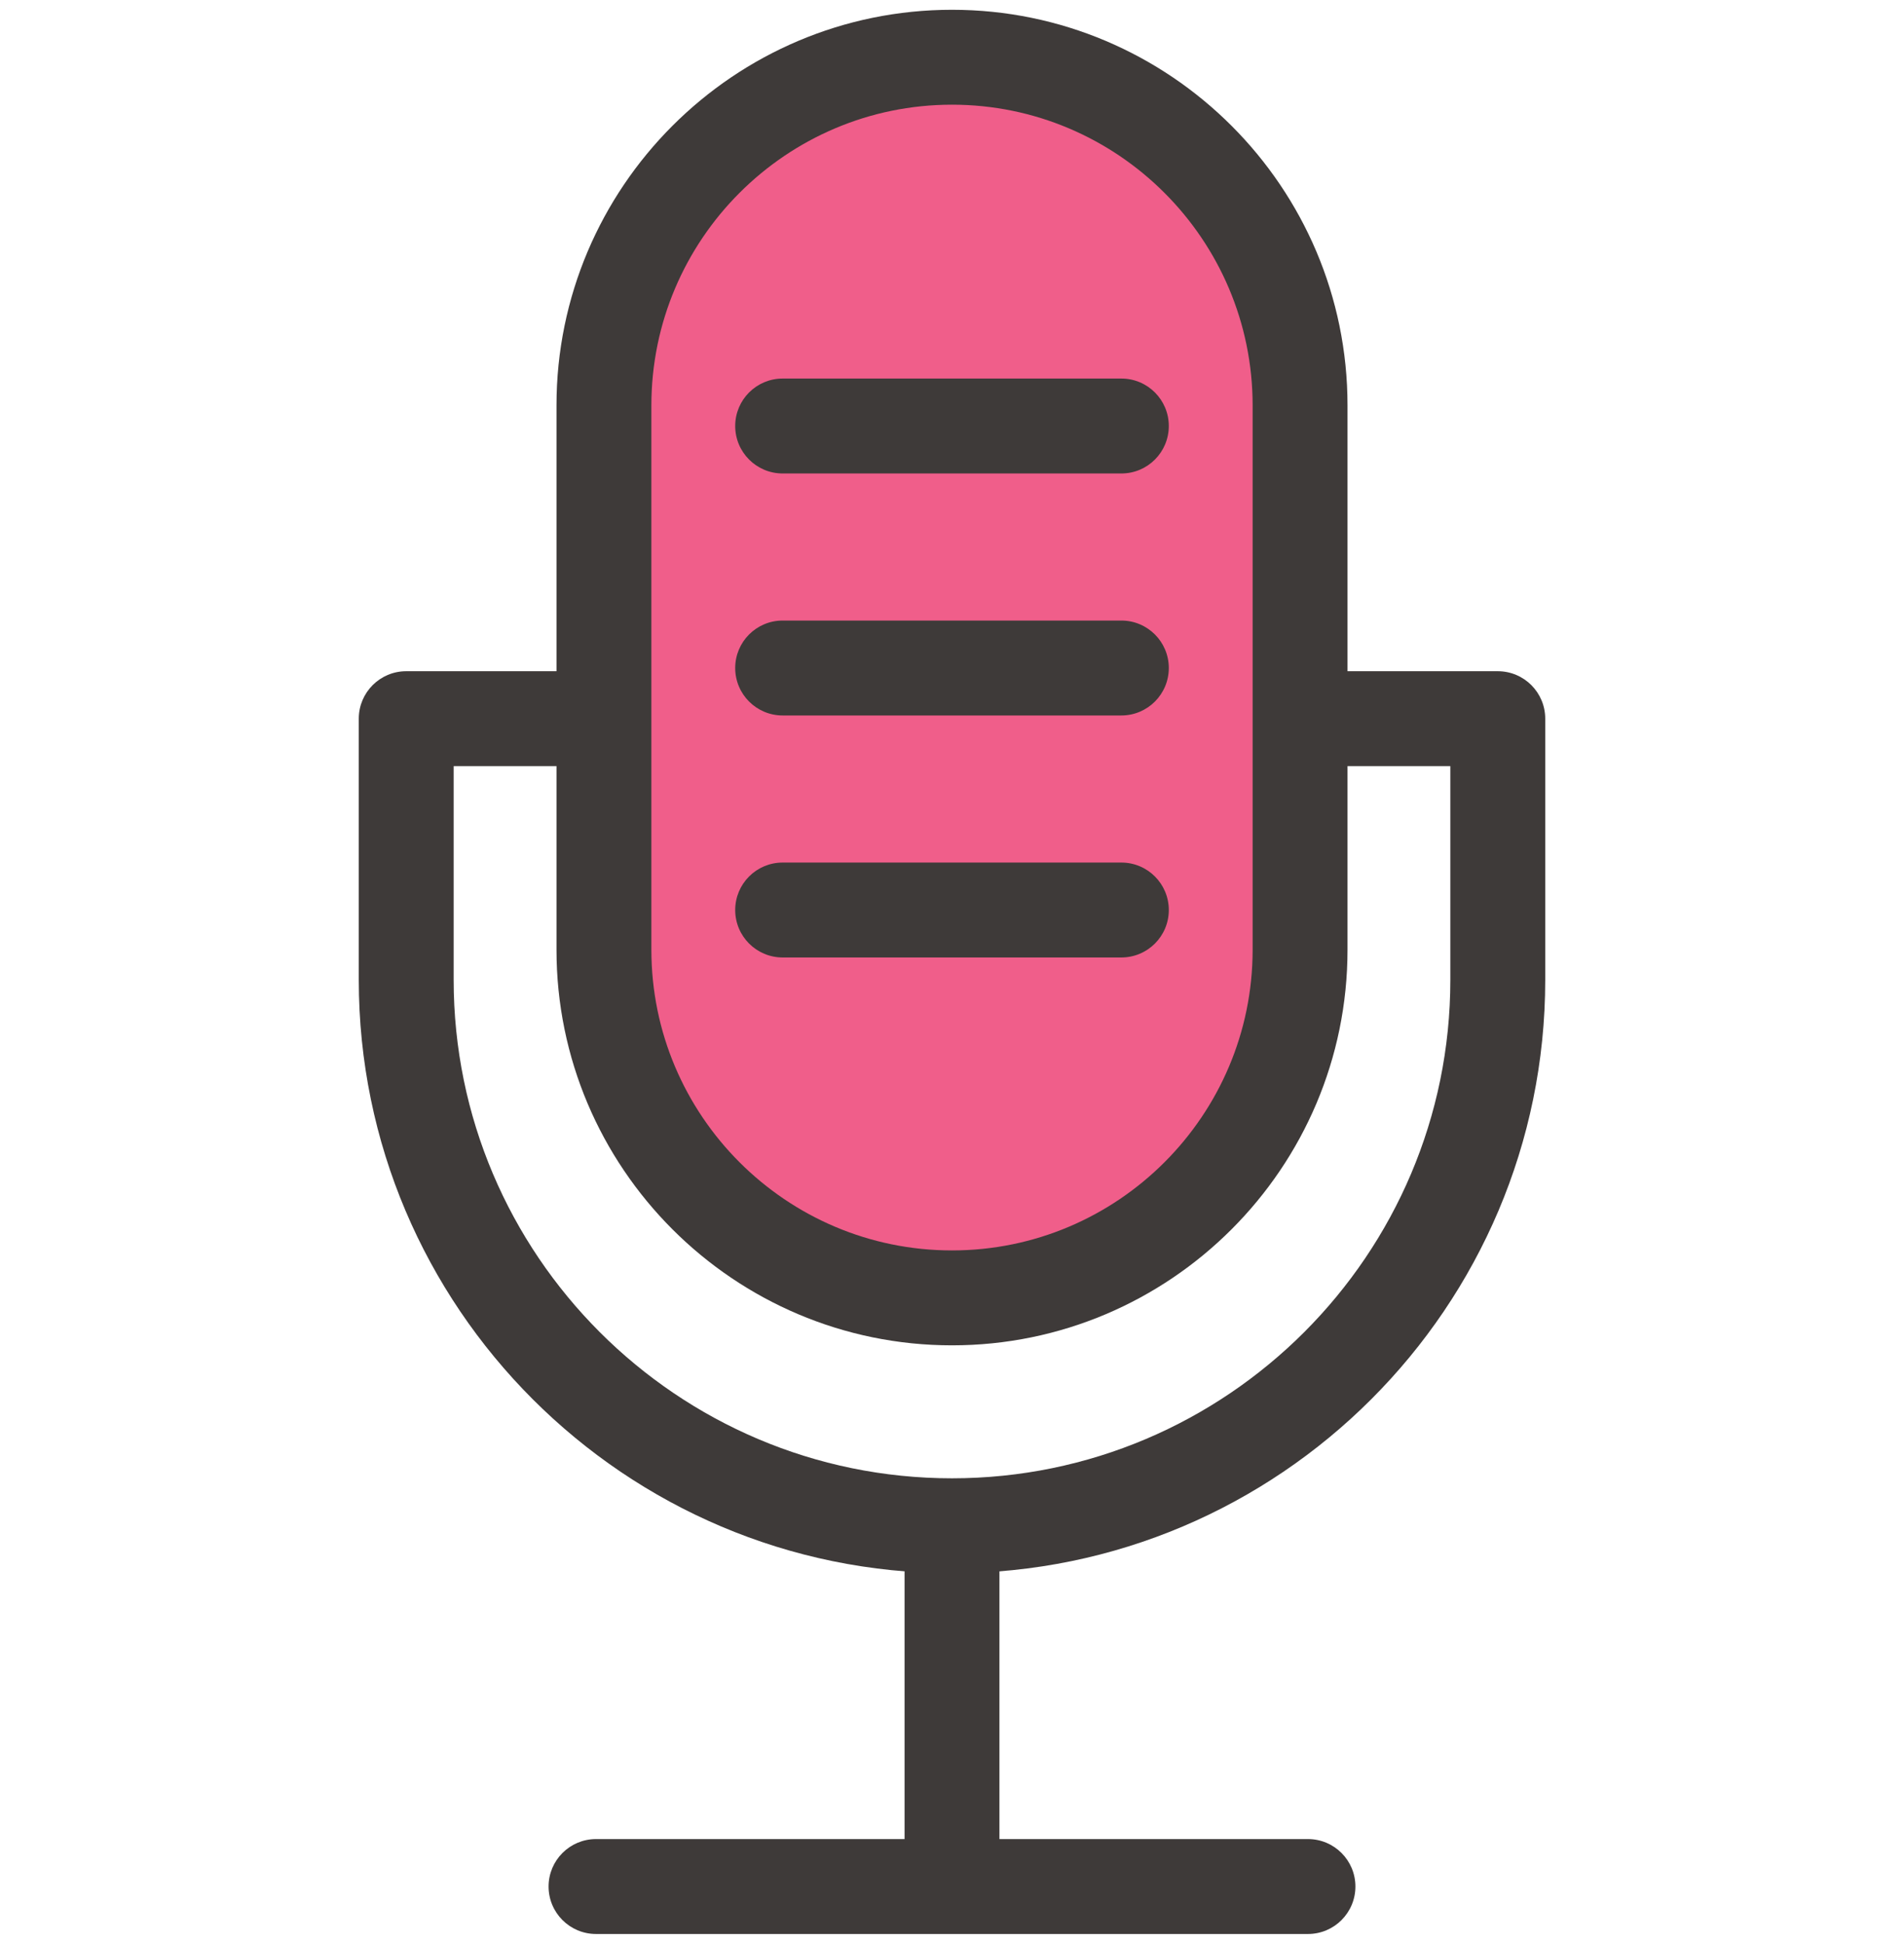
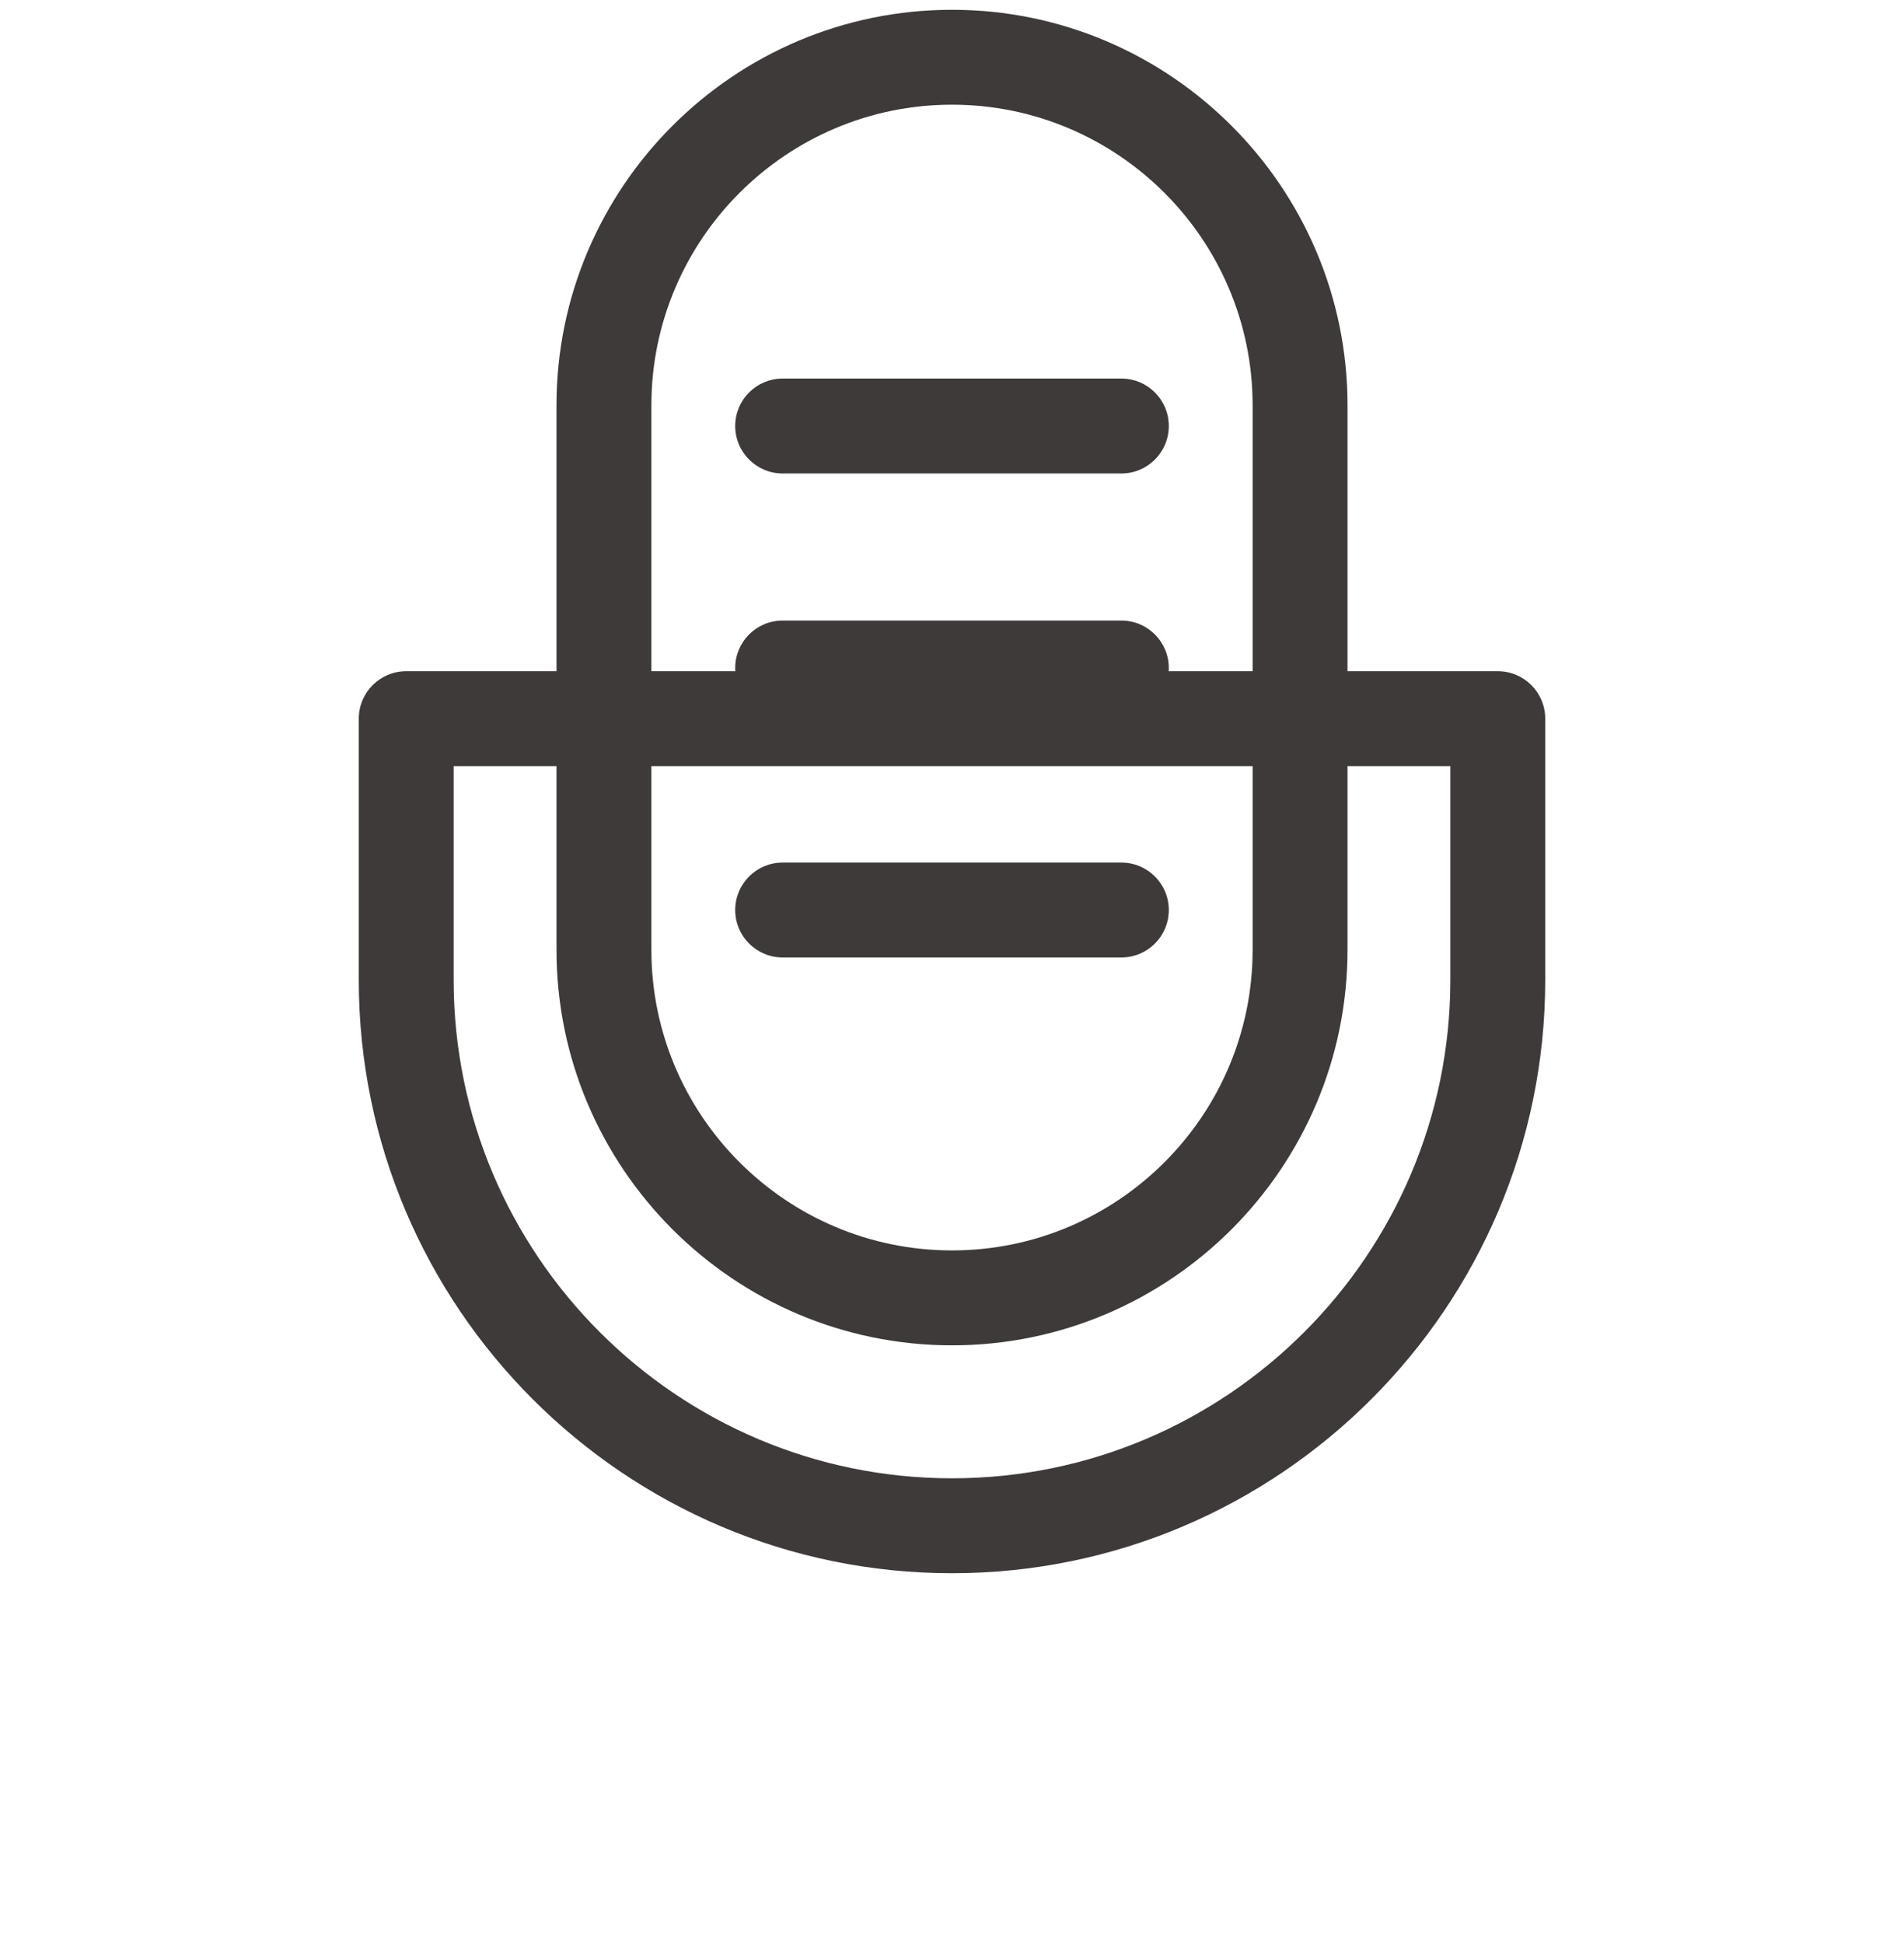
<svg xmlns="http://www.w3.org/2000/svg" version="1.1" x="0px" y="0px" width="187.828px" height="191.713px" viewBox="0 0 187.828 191.713" enable-background="new 0 0 187.828 191.713" xml:space="preserve">
  <g id="icons">
    <g>
      <g>
        <g>
          <path fill="#3E3A39" d="M93.914,155.165c-32.268,0-58.521-26.252-58.521-58.523v-25.76c0-2.584,2.095-4.68,4.68-4.68h107.683      c2.585,0,4.68,2.096,4.68,4.68v25.76C152.435,128.913,126.182,155.165,93.914,155.165z M44.753,75.563v21.079      c0,27.107,22.053,49.162,49.161,49.162s49.161-22.055,49.161-49.162V75.563H44.753z" />
        </g>
        <g>
-           <path fill="#F05E8A" d="M128.251,93.674c0,18.962-15.373,34.336-34.337,34.336l0,0c-18.963,0-34.336-15.374-34.336-34.336      v-53.69c0-18.967,15.373-34.338,34.336-34.338l0,0c18.964,0,34.337,15.371,34.337,34.338V93.674z" />
          <path fill="#3E3A39" d="M93.914,132.689c-21.513,0-39.016-17.503-39.016-39.016v-53.69c0-21.516,17.503-39.018,39.016-39.018      c21.514,0,39.017,17.502,39.017,39.018v53.69C132.931,115.187,115.428,132.689,93.914,132.689z M93.914,10.325      c-16.353,0-29.656,13.306-29.656,29.658v53.69c0,16.353,13.303,29.655,29.656,29.655s29.657-13.303,29.657-29.655v-53.69      C123.571,23.631,110.267,10.325,93.914,10.325z" />
        </g>
        <g>
-           <path fill="#3E3A39" d="M129.031,190.747H58.797c-2.584,0-4.68-2.095-4.68-4.681c0-2.585,2.095-4.68,4.68-4.68h70.233      c2.585,0,4.68,2.095,4.68,4.68C133.71,188.652,131.616,190.747,129.031,190.747z" />
-         </g>
+           </g>
        <g>
-           <path fill="#3E3A39" d="M93.914,189.81c-2.585,0-4.68-2.096-4.68-4.681v-32.774c0-2.585,2.095-4.68,4.68-4.68      s4.68,2.095,4.68,4.68v32.774C98.594,187.714,96.499,189.81,93.914,189.81z" />
-         </g>
+           </g>
      </g>
      <g>
        <path fill="#3E3A39" d="M110.622,46.698H77.207c-2.584,0-4.68-2.095-4.68-4.681c0-2.585,2.095-4.68,4.68-4.68h33.415     c2.584,0,4.68,2.095,4.68,4.68C115.301,44.604,113.206,46.698,110.622,46.698z" />
      </g>
      <g>
        <path fill="#3E3A39" d="M110.622,70.566H77.207c-2.584,0-4.68-2.096-4.68-4.681c0-2.584,2.095-4.68,4.68-4.68h33.415     c2.584,0,4.68,2.096,4.68,4.68C115.301,68.471,113.206,70.566,110.622,70.566z" />
      </g>
      <g>
        <path fill="#3E3A39" d="M110.622,94.434H77.207c-2.584,0-4.68-2.095-4.68-4.68s2.095-4.68,4.68-4.68h33.415     c2.584,0,4.68,2.095,4.68,4.68S113.206,94.434,110.622,94.434z" />
      </g>
    </g>
  </g>
  <g id="text">
</g>
</svg>